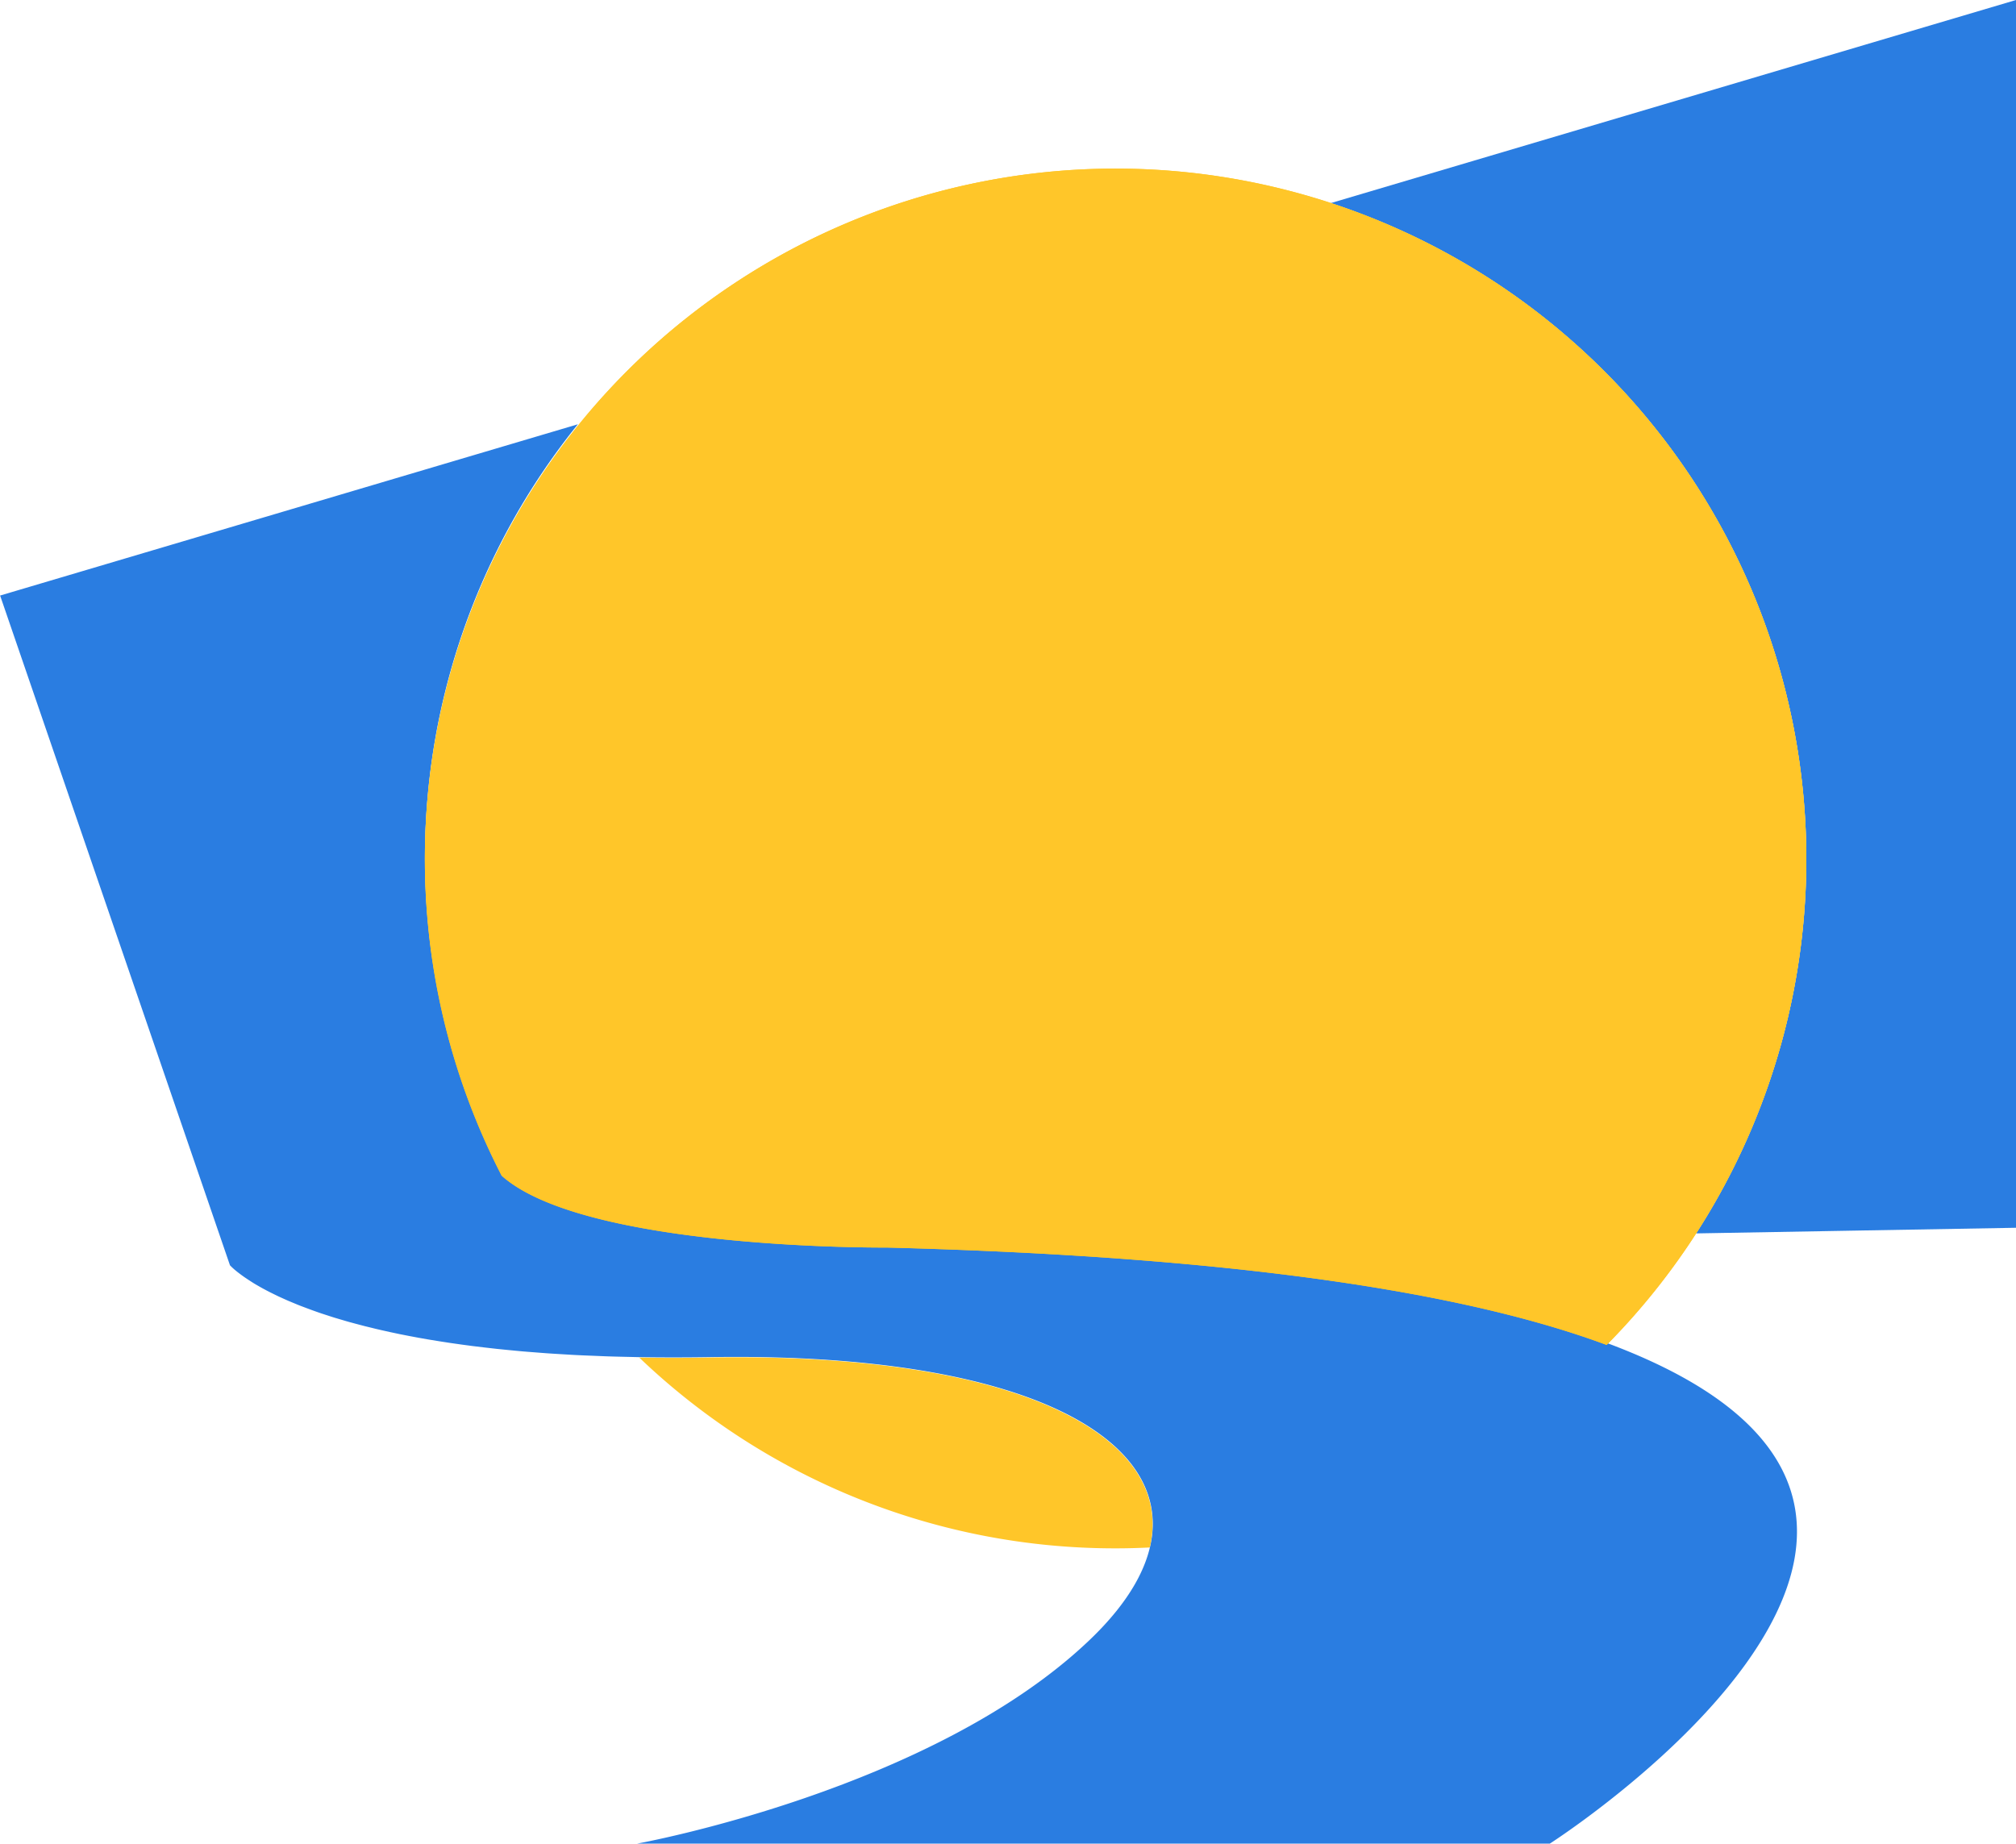
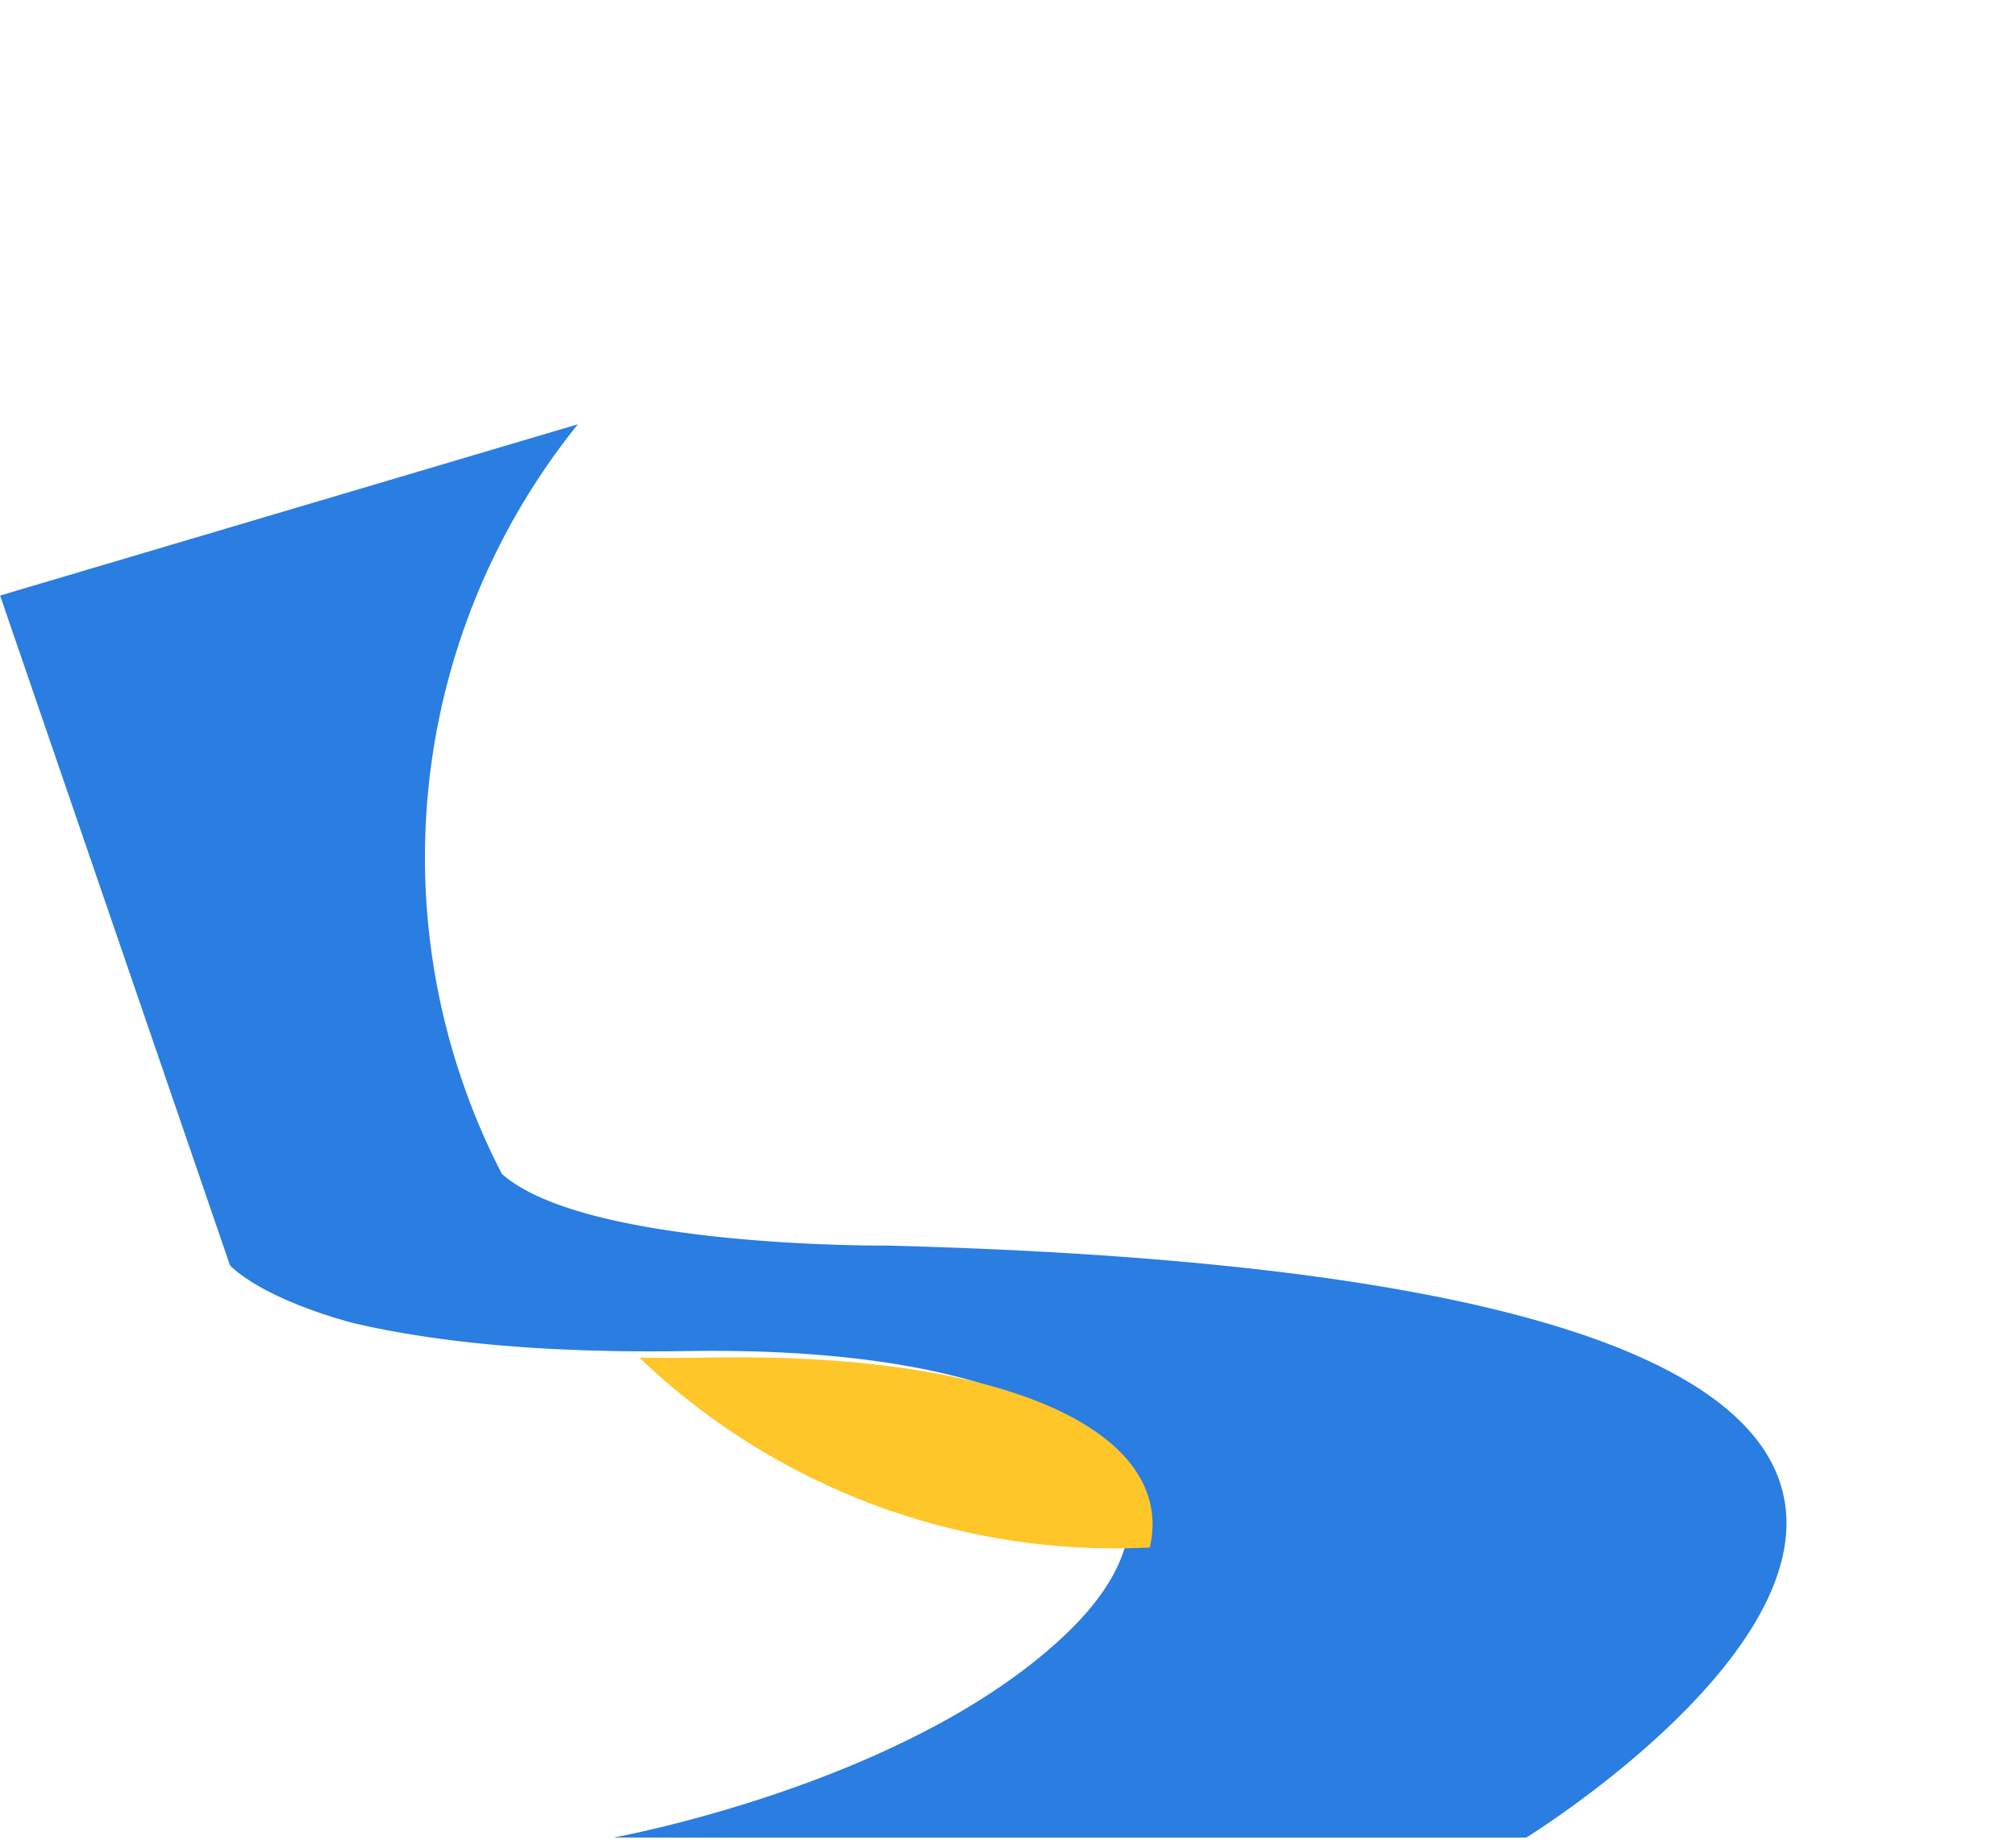
<svg xmlns="http://www.w3.org/2000/svg" id="new-footer-logo" width="71.587" height="65.476" viewBox="0 0 71.587 65.476">
-   <path id="Path_12" data-name="Path 12" d="M163.476,300.166s-10.69.095-13.66-2.546a24.5,24.5,0,0,1,2.7-26.621L132,277.081l8.162,23.785.008.009.007.007.02.02.016.016.03.029.025.023.041.037.037.031.052.043.048.038.064.049.061.045.076.055.073.05.09.06.086.056.1.064.1.06.119.068.114.064.135.072.128.066.154.076.142.069.174.079.154.069.206.086.157.065c.087.035.181.07.274.105l.218.081c.109.039.219.079.335.118l.2.065c.09.029.179.059.274.088l.233.069c.093.027.184.055.281.082l.256.069.3.079.279.068c.1.026.21.051.319.076l.3.067.339.072.325.064.362.068.348.061.387.063.369.057.414.059.39.052.442.053.413.047c.154.016.313.032.471.047.143.014.286.028.433.041.165.014.336.027.506.04.15.012.3.024.451.034.18.012.367.023.553.034.152.009.3.019.457.026.2.01.413.018.622.026.148.006.293.013.444.018.271.009.551.015.832.021l.289.007h0q1.181.019,2.485,0c13.991-.233,19.121,4.664,13.525,10.027s-16.09,7.25-16.09,7.25h32.413S218.041,301.565,163.476,300.166Z" transform="translate(-131.996 -255.931)" fill="#2a7de1" />
+   <path id="Path_12" data-name="Path 12" d="M163.476,300.166s-10.69.095-13.66-2.546a24.5,24.5,0,0,1,2.7-26.621L132,277.081l8.162,23.785.008.009.007.007.02.02.016.016.03.029.025.023.041.037.037.031.052.043.048.038.064.049.061.045.076.055.073.05.09.06.086.056.1.064.1.06.119.068.114.064.135.072.128.066.154.076.142.069.174.079.154.069.206.086.157.065c.087.035.181.07.274.105l.218.081c.109.039.219.079.335.118l.2.065c.09.029.179.059.274.088l.233.069c.093.027.184.055.281.082c.1.026.21.051.319.076l.3.067.339.072.325.064.362.068.348.061.387.063.369.057.414.059.39.052.442.053.413.047c.154.016.313.032.471.047.143.014.286.028.433.041.165.014.336.027.506.04.15.012.3.024.451.034.18.012.367.023.553.034.152.009.3.019.457.026.2.01.413.018.622.026.148.006.293.013.444.018.271.009.551.015.832.021l.289.007h0q1.181.019,2.485,0c13.991-.233,19.121,4.664,13.525,10.027s-16.09,7.25-16.09,7.25h32.413S218.041,301.565,163.476,300.166Z" transform="translate(-131.996 -255.931)" fill="#2a7de1" />
  <path id="Path_13" data-name="Path 13" d="M239.527,424.288q-1.305.022-2.485,0a24.435,24.435,0,0,0,16.915,6.776c.407,0,.812-.011,1.214-.031C256.09,427.119,250.573,424.1,239.527,424.288Z" transform="translate(-214.343 -376.076)" fill="#ffc629" />
-   <path id="Path_14" data-name="Path 14" d="M350.67,208.156a24.52,24.52,0,0,1,12.974,36.59l11.36-.2V200.943Z" transform="translate(-303.417 -200.943)" fill="#2a7de1" />
-   <path id="Path_15" data-name="Path 15" d="M204.543,264.44c2.961,2.646,13.666,2.551,13.666,2.551,12.624.324,20.665,1.635,25.571,3.459a24.527,24.527,0,1,0-39.237-6.01Z" transform="translate(-186.729 -222.686)" fill="#ffc629" />
-   <path id="Path_16" data-name="Path 16" d="M204.543,264.44c2.961,2.646,13.666,2.551,13.666,2.551,12.624.324,20.665,1.635,25.571,3.459a24.527,24.527,0,1,0-39.237-6.01Z" transform="translate(-186.729 -222.686)" fill="#ffc629" />
</svg>